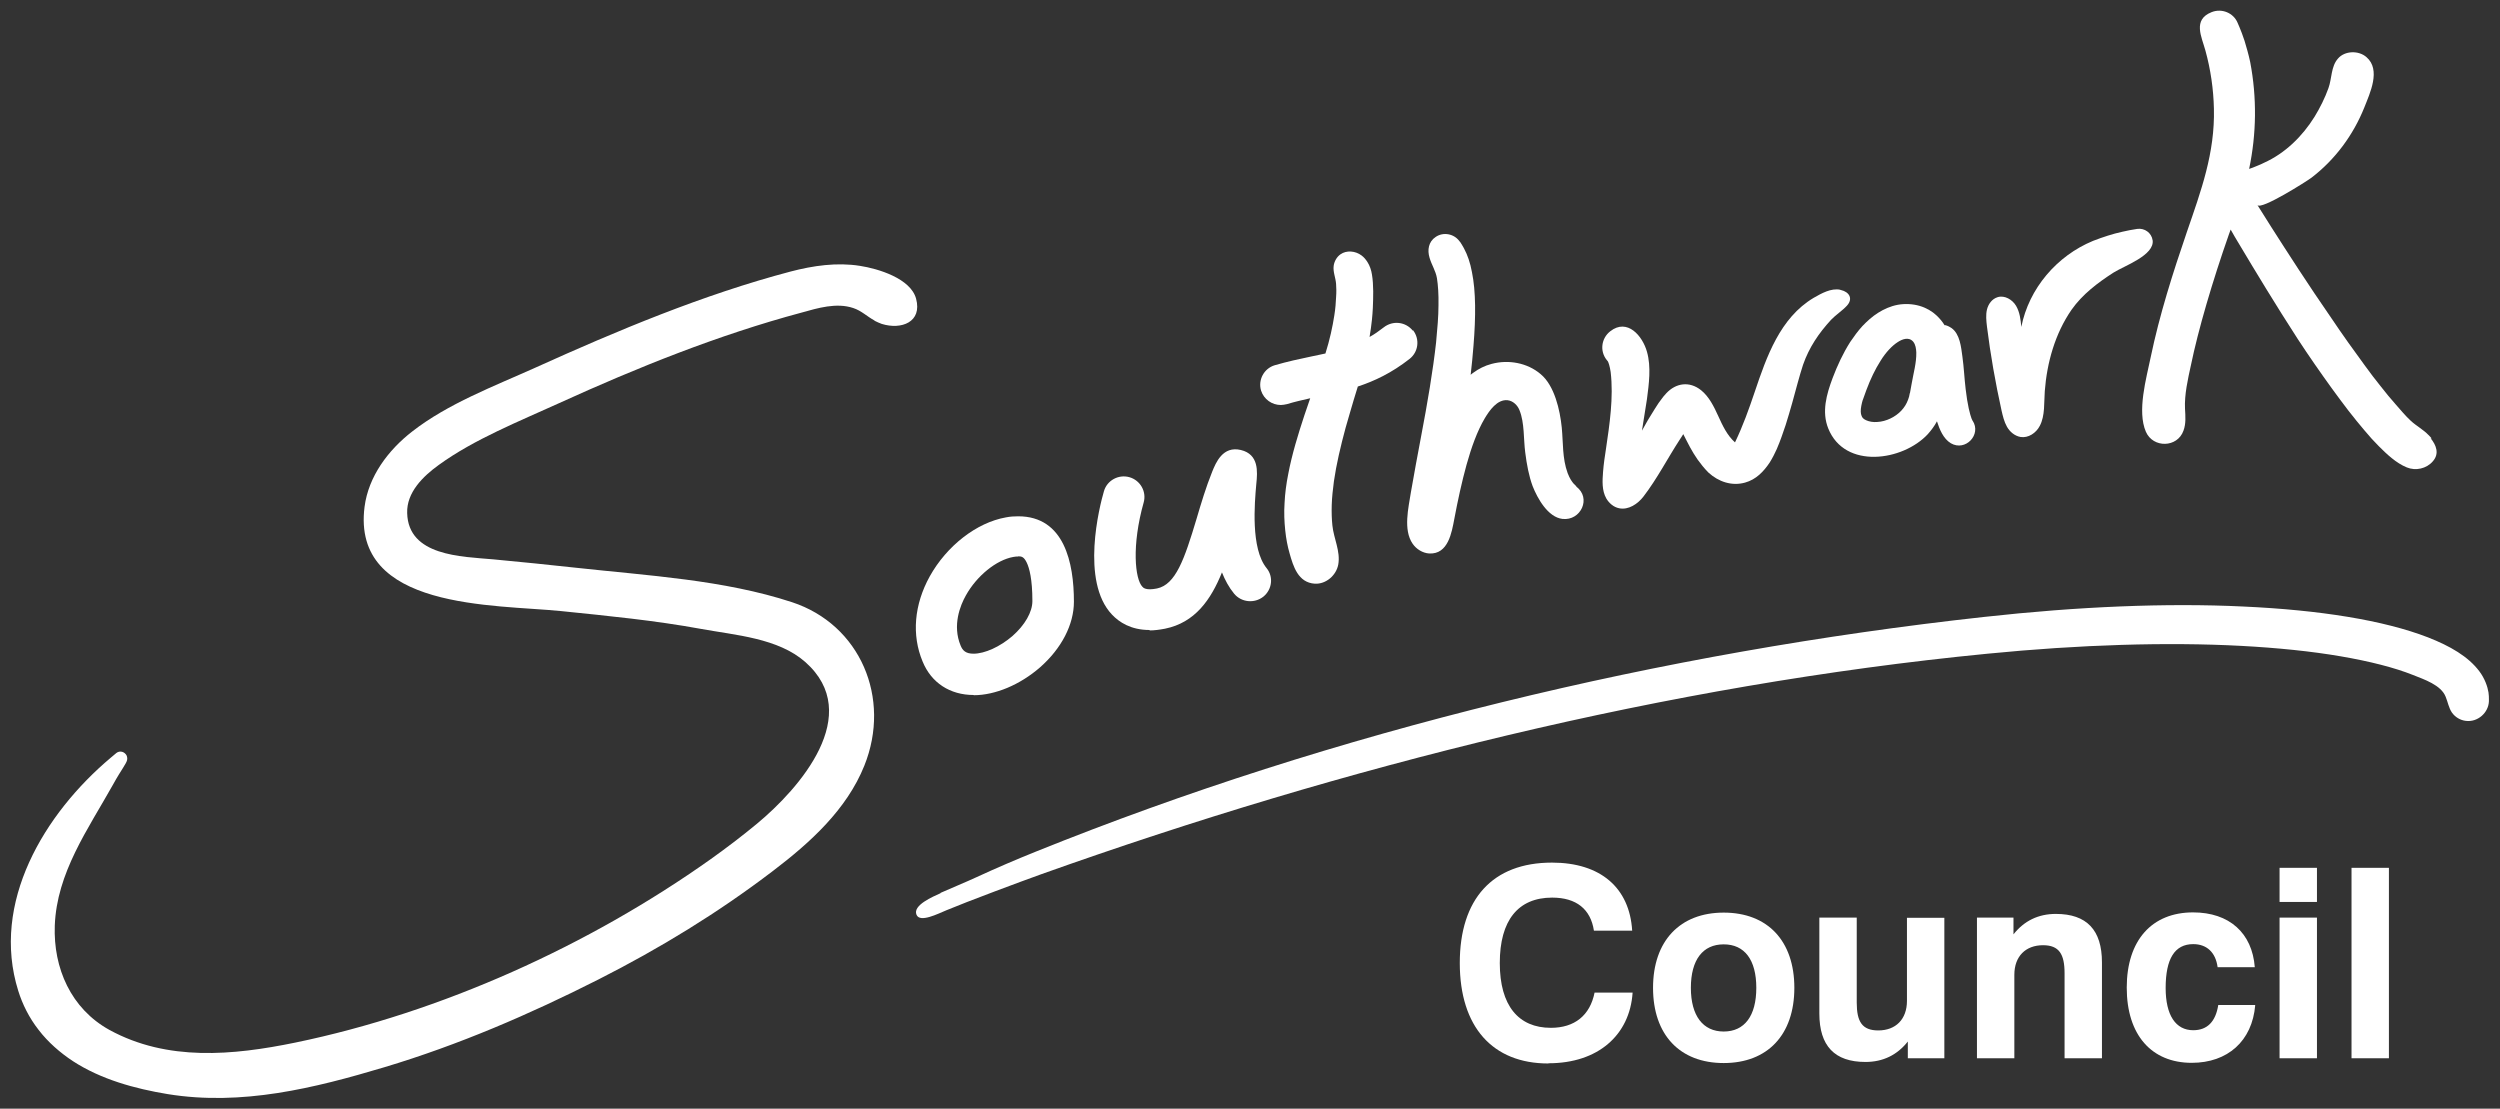
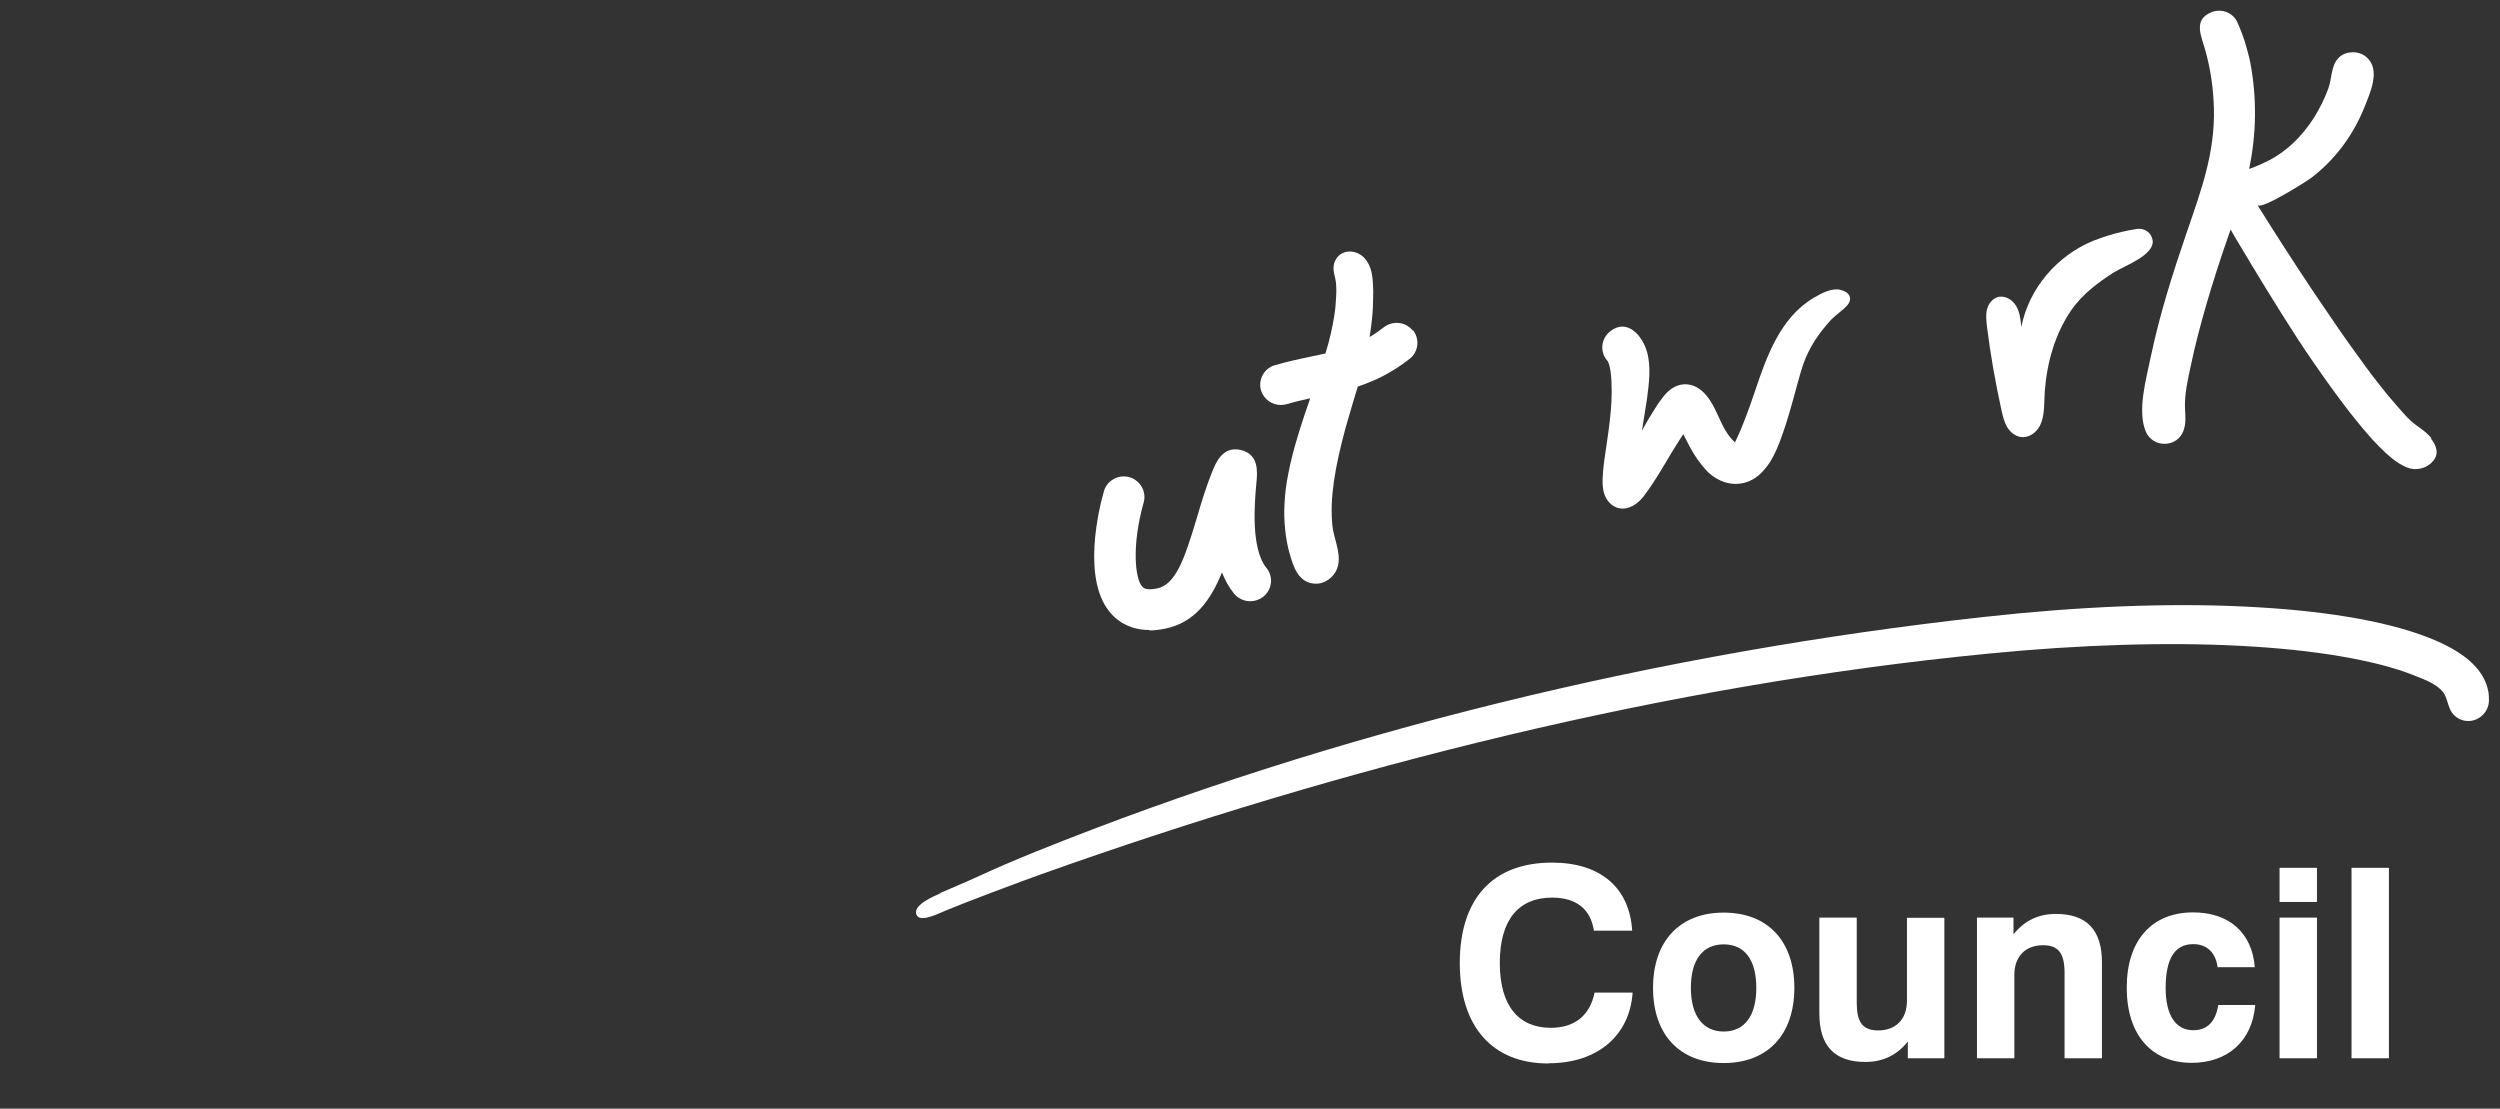
<svg xmlns="http://www.w3.org/2000/svg" id="Layer_1" version="1.1" viewBox="0 0 115 51">
  <rect x="0" y="0" width="115" height="51" fill="#333333" stroke="none" />
  <defs>
    <style>
      .st0 {
        fill: #fff;
      }
    </style>
  </defs>
  <g id="Layer_1-2">
-     <path id="Vector" class="st0" d="M46.84,25.6c-.07,0-.14,0-.23.02-.78.14-1.68.87-2.18,1.77-.26.46-.63,1.38-.24,2.31.09.22.23.37.59.37.52,0,1.22-.32,1.79-.81.58-.51.92-1.11.92-1.61,0-1.01-.14-1.52-.26-1.77-.13-.27-.24-.29-.4-.29M44.79,31.97c-1.09,0-1.95-.56-2.35-1.54-.51-1.22-.39-2.62.33-3.92.78-1.4,2.15-2.47,3.5-2.71.2-.04.39-.05.57-.05,2.12,0,2.56,2.14,2.56,3.93,0,1.05-.57,2.15-1.56,3.02-.92.8-2.06,1.28-3.05,1.28" />
    <path id="Vector_2" class="st0" d="M52.88,28.98c-.86,0-1.4-.36-1.73-.71-1.45-1.53-.57-4.99-.37-5.67.14-.5.67-.79,1.17-.65.5.14.8.66.66,1.16-.56,1.99-.4,3.53-.06,3.88.04.05.17.18.67.08.86-.18,1.26-1.33,1.82-3.2.21-.71.43-1.45.72-2.17.17-.42.49-1.2,1.32-1,.83.2.77.99.71,1.56-.08.89-.26,2.97.47,3.87.33.4.26.99-.15,1.32-.41.32-1.01.26-1.34-.14-.24-.29-.42-.63-.56-.98-.51,1.26-1.24,2.31-2.62,2.59-.26.05-.5.08-.71.08" />
-     <path id="Vector_3" class="st0" d="M72.52,22.37s-.05-.03-.13-.12c-.08-.09-.18-.23-.28-.49-.25-.69-.2-1.39-.27-2.1-.08-.79-.33-1.92-.97-2.45-.61-.52-1.48-.68-2.26-.47-.31.08-.6.23-.83.4-.05.03-.09.07-.13.1.05-.46.1-.9.13-1.33.11-1.35.11-2.51-.07-3.39-.08-.44-.21-.8-.35-1.06-.05-.11-.17-.29-.18-.31-.03-.04-.05-.06-.05-.06-.25-.34-.74-.43-1.09-.19-.33.22-.39.6-.28.96.1.34.28.59.34.94.05.32.08.74.07,1.24,0,.5-.05,1.08-.11,1.71-.14,1.27-.39,2.76-.7,4.38-.15.81-.31,1.64-.46,2.52-.11.71-.36,1.72.08,2.36.17.25.46.43.76.45.88.05,1.04-.97,1.16-1.6.16-.85.34-1.68.56-2.48.22-.79.49-1.55.84-2.14.21-.35.57-.88,1.05-.83.25.03.46.23.55.47.23.57.18,1.33.26,1.93.07.56.17,1.09.34,1.55.22.56.7,1.43,1.37,1.51.85.1,1.35-.97.63-1.49" />
    <path id="Vector_4" class="st0" d="M84.66,13.33c-.43-.09-.88.17-1.23.37-1.55.92-2.17,2.72-2.71,4.32-.27.8-.54,1.56-.91,2.33-.36-.32-.57-.77-.77-1.21-.2-.44-.42-.89-.79-1.19-.54-.43-1.16-.33-1.6.14-.05.06-.1.11-.14.16-.16.2-.28.38-.39.56-.11.18-.22.35-.32.52-.09.16-.18.32-.27.48.08-.51.16-1,.23-1.45.09-.7.2-1.48,0-2.18-.2-.72-.9-1.56-1.69-.94-.41.32-.49.91-.16,1.32,0,0,.02.02.05.06.01.02,0,0,0,0,0,0,0-.02-.01-.02,0-.02,0,0,0,0,0,0,0,0,.01.02.03.05.09.22.13.49.14,1.17-.05,2.42-.22,3.57-.05.32-.1.65-.13,1.03-.03.4-.06.85.15,1.22.13.22.34.4.59.45.43.09.86-.2,1.12-.54.63-.82,1.11-1.76,1.67-2.62.05-.08.11-.16.16-.25.1.19.2.4.31.6.1.19.22.38.35.57.14.19.29.39.5.6.46.42,1.07.63,1.68.46.51-.14.86-.51,1.14-.93.13-.21.23-.41.32-.61.17-.39.29-.76.41-1.11.11-.35.21-.69.3-1.01.18-.65.33-1.24.5-1.76.28-.8.72-1.45,1.29-2.07.23-.24.51-.41.73-.65.29-.32.11-.63-.28-.72h-.02Z" />
-     <path id="Vector_5" class="st0" d="M87.85,18.09c-.02.12-.04.2-.08.3-.07.19-.17.35-.31.5-.27.29-.7.5-1.1.52-.2.02-.39-.02-.52-.08-.13-.06-.18-.12-.21-.21-.04-.09-.05-.25-.01-.45.01-.05.02-.09.03-.14l.03-.11.03-.08c.05-.13.09-.26.14-.39.19-.51.41-.97.66-1.36.24-.39.53-.69.78-.85.21-.14.52-.26.72-.02.11.14.13.32.14.49.01.48-.13.95-.21,1.42-.03.14-.05.29-.08.44M90.74,19.36h0s-.01-.03-.05-.11c-.03-.08-.08-.24-.13-.47-.05-.23-.1-.53-.14-.88-.06-.5-.08-1-.15-1.5-.06-.43-.11-1.03-.5-1.31-.08-.05-.14-.09-.27-.13-.02,0-.03,0-.05,0-.09-.15-.21-.3-.37-.45-.2-.19-.47-.35-.78-.44-.31-.09-.67-.11-1-.05-.33.06-.64.2-.91.37-.27.17-.51.39-.72.61-.21.23-.39.48-.56.73-.33.52-.59,1.08-.81,1.66-.28.75-.51,1.55-.2,2.32.76,1.89,3.43,1.5,4.58.26.16-.18.31-.38.42-.59.12.37.29.8.64,1.01.67.39,1.42-.4,1-1.04" />
    <path id="Vector_6" class="st0" d="M99.02,11.05c-.05-.34-.37-.57-.71-.52-.23.03-.45.08-.68.13-.23.05-.45.11-.67.18-.22.07-.45.15-.68.24-1.67.69-2.95,2.19-3.3,3.96-.03-.34-.07-.68-.24-.97-.17-.29-.53-.5-.85-.4-.26.08-.43.32-.49.57-.06.25-.03.52,0,.78.16,1.29.39,2.59.67,3.86.06.26.12.52.25.75.13.23.35.42.62.47.36.06.72-.18.89-.51.25-.47.19-1.09.23-1.6.1-1.31.47-2.64,1.23-3.74.5-.71,1.2-1.24,1.93-1.71.49-.31,1.91-.8,1.8-1.5" />
    <path id="Vector_7" class="st0" d="M111.86,20.17c-.05-.06-.1-.11-.15-.16-.24-.25-.56-.42-.81-.65-.25-.23-.47-.5-.7-.76-.22-.25-.45-.52-.68-.82-.24-.3-.49-.62-.74-.97-.5-.68-1.03-1.42-1.54-2.18-1.04-1.5-2.03-3.04-2.77-4.2-.24-.38-.45-.71-.63-1,.16.25,2.28-1.1,2.48-1.25,1.1-.84,1.93-1.97,2.44-3.24.26-.66.77-1.73.1-2.31-.36-.32-1-.3-1.31.06-.33.37-.28.92-.44,1.36-.16.45-.39.91-.64,1.32-.56.9-1.35,1.68-2.33,2.12-.17.09-.35.15-.51.22-.06.02-.11.04-.17.06.34-1.62.36-3.28.05-4.91-.08-.38-.18-.71-.26-.98-.09-.27-.17-.48-.23-.62-.06-.14-.09-.21-.09-.21-.19-.46-.73-.68-1.2-.49-.88.35-.45,1.14-.28,1.77.24.87.37,1.77.39,2.67.05,2.04-.59,3.77-1.24,5.66-.65,1.9-1.26,3.81-1.67,5.78-.2.97-.63,2.47-.22,3.42.33.76,1.45.74,1.73-.05.12-.32.09-.67.07-1.01-.03-.65.13-1.35.27-1.99.34-1.65.99-3.86,1.75-6.03l.08-.22c.12.22.26.45.41.7.71,1.19,1.67,2.78,2.68,4.34.51.78,1.04,1.54,1.56,2.26.26.35.51.7.76,1.02.25.32.49.62.73.9.23.28.46.53.68.75.36.36.79.77,1.28.97.41.17.91.06,1.2-.28.31-.35.16-.74-.1-1.06" />
    <path id="Vector_8" class="st0" d="M64.99,15.21c-.33-.41-.92-.48-1.34-.15-.22.17-.43.32-.65.44.05-.28.08-.54.11-.8.02-.18.03-.36.04-.53.02-.49.04-1.06-.04-1.54-.03-.2-.1-.41-.21-.58-.07-.11-.16-.22-.27-.3-.28-.21-.69-.25-.97-.05-.17.12-.28.32-.31.52-.04.29.09.55.11.84.01.16.02.37,0,.61-.01.24-.03.52-.08.83-.08.52-.21,1.13-.41,1.76-.21.05-.44.09-.66.14-.53.11-1.08.23-1.67.4-.5.15-.78.68-.63,1.17.13.4.5.66.91.66.09,0,.18-.02.28-.04.36-.11.72-.19,1.07-.27-.09.26-.18.52-.27.79-.29.88-.57,1.79-.74,2.69-.09.45-.15.9-.17,1.34-.03.44-.01.86.03,1.25.04.39.11.75.2,1.06.17.6.39,1.35,1.16,1.4.52.03.99-.39,1.08-.88.11-.61-.21-1.2-.27-1.8-.03-.28-.04-.6-.03-.94s.05-.71.1-1.09c.11-.77.31-1.62.54-2.47.12-.43.25-.85.37-1.27.06-.2.13-.41.19-.62.76-.25,1.55-.62,2.38-1.27.41-.32.48-.91.16-1.32" />
-     <path id="Vector_9" class="st0" d="M40.22,14.74c-.33-.18-.6-.45-.97-.57-.77-.26-1.63,0-2.38.21-3.81,1.02-7.56,2.53-11.14,4.16-1.84.84-3.91,1.66-5.55,2.85-.72.52-1.48,1.26-1.45,2.21.05,1.98,2.49,2,3.96,2.13,1.28.12,2.56.25,3.84.39,3.27.36,6.76.55,9.9,1.58,3.14,1.03,4.58,4.41,3.33,7.52-.81,2.02-2.49,3.54-4.2,4.84-2.53,1.93-5.2,3.56-8.04,5-3.16,1.6-6.43,3.01-9.83,4.03-3.24.97-6.57,1.79-9.97,1.24-1.52-.25-3.08-.68-4.37-1.52-.59-.39-1.14-.87-1.57-1.43-.44-.56-.75-1.19-.94-1.8-1.27-4.05,1.19-8.15,4.26-10.73.16-.14.25-.21.25-.21.14-.11.33-.08.44.06.08.1.08.24.03.34h0s-.05.11-.16.28c-.05.08-.12.19-.2.32-.08.12-.16.28-.26.45-1.16,2.07-2.59,4.06-2.68,6.49-.07,1.95.74,3.82,2.52,4.8,2.66,1.45,5.67,1.17,8.54.58,6.73-1.39,13.52-4.47,19.1-8.43.73-.52,1.44-1.06,2.13-1.63,1.97-1.63,4.96-5.04,2.23-7.45-1.25-1.1-3.21-1.23-4.79-1.52-2.13-.39-4.29-.6-6.44-.82-3.06-.31-9.65-.05-9.04-4.8.18-1.39,1.08-2.6,2.19-3.46,1.64-1.28,3.76-2.08,5.65-2.93,3.78-1.71,7.74-3.37,11.76-4.43,1.03-.27,2.13-.43,3.19-.26.84.13,2.33.58,2.58,1.51.29,1.08-.68,1.44-1.58,1.16-.11-.04-.22-.09-.32-.14" />
    <path id="Vector_10" class="st0" d="M43.27,41.07c.45-.2,1.2-.51,1.65-.72.91-.42,1.82-.81,2.74-1.18,13.74-5.54,28.85-9.17,43.6-10.79,4.33-.48,8.41-.65,11.93-.48,3.51.16,6.46.63,8.5,1.42,1.02.4,1.85.88,2.36,1.56.25.33.38.71.42.97.02.13.02.23.02.31,0,.07,0,.1,0,.1-.02.53-.52.97-1.06.9-.26-.03-.49-.17-.64-.38-.15-.22-.19-.49-.29-.73-.21-.54-1-.8-1.5-1-.85-.34-1.99-.63-3.33-.86-1.34-.23-2.89-.39-4.58-.48-3.39-.18-7.4-.06-11.66.36-14.75,1.44-29.6,5.18-43.52,10.14-.95.34-3.44,1.27-4.37,1.66-.39.16-1.22.59-1.38.21-.19-.44.77-.84,1.1-.99" />
    <path id="Vector_11" class="st0" d="M71.22,48.92c-2.56,0-4.07-1.68-4.07-4.62s1.5-4.62,4.24-4.62c2.24,0,3.57,1.16,3.69,3.13h-1.76c-.15-.99-.81-1.52-1.92-1.52-1.57,0-2.41,1.05-2.41,3.01s.86,2.98,2.35,2.98c1.09,0,1.8-.57,2.01-1.62h1.75c-.13,1.97-1.61,3.25-3.86,3.25" />
    <path id="Vector_12" class="st0" d="M79.29,47.45c.96,0,1.5-.72,1.5-2.01s-.54-2-1.5-2-1.51.71-1.51,2,.56,2.01,1.51,2.01ZM79.29,41.98c2.02,0,3.25,1.3,3.25,3.46s-1.23,3.46-3.25,3.46-3.25-1.3-3.25-3.46,1.24-3.46,3.25-3.46Z" />
    <path id="Vector_13" class="st0" d="M89.44,48.68h-1.68v-.77c-.49.62-1.14.94-1.95.94-1.42,0-2.12-.74-2.12-2.23v-4.41h1.72v3.91c0,.88.25,1.28.99,1.28.8,0,1.32-.51,1.32-1.36v-3.82h1.72v6.47h0Z" />
-     <path id="Vector_14" class="st0" d="M90.94,42.21h1.68v.77c.49-.62,1.14-.94,1.95-.94,1.42,0,2.12.74,2.12,2.23v4.41h-1.72v-3.91c0-.88-.25-1.29-.99-1.29-.8,0-1.32.51-1.32,1.36v3.84h-1.72v-6.47h0Z" />
+     <path id="Vector_14" class="st0" d="M90.94,42.21h1.68v.77c.49-.62,1.14-.94,1.95-.94,1.42,0,2.12.74,2.12,2.23v4.41h-1.72v-3.91c0-.88-.25-1.29-.99-1.29-.8,0-1.32.51-1.32,1.36v3.84h-1.72v-6.47Z" />
    <path id="Vector_15" class="st0" d="M103.74,46.24c-.14,1.65-1.27,2.65-2.92,2.65-1.85,0-2.99-1.28-2.99-3.46s1.16-3.46,3.05-3.46c1.67,0,2.72.95,2.84,2.52h-1.71c-.09-.68-.5-1.06-1.12-1.06-.86,0-1.27.68-1.27,2.02,0,1.25.46,1.94,1.27,1.94.64,0,1.03-.39,1.15-1.16h1.69Z" />
    <path id="Vector_16" class="st0" d="M104.86,42.21h1.72v6.47h-1.72v-6.47ZM104.86,39.92h1.72v1.57h-1.72v-1.57Z" />
    <path id="Vector_17" class="st0" d="M109.89,39.92h-1.72v8.76h1.72v-8.76Z" />
  </g>
</svg>